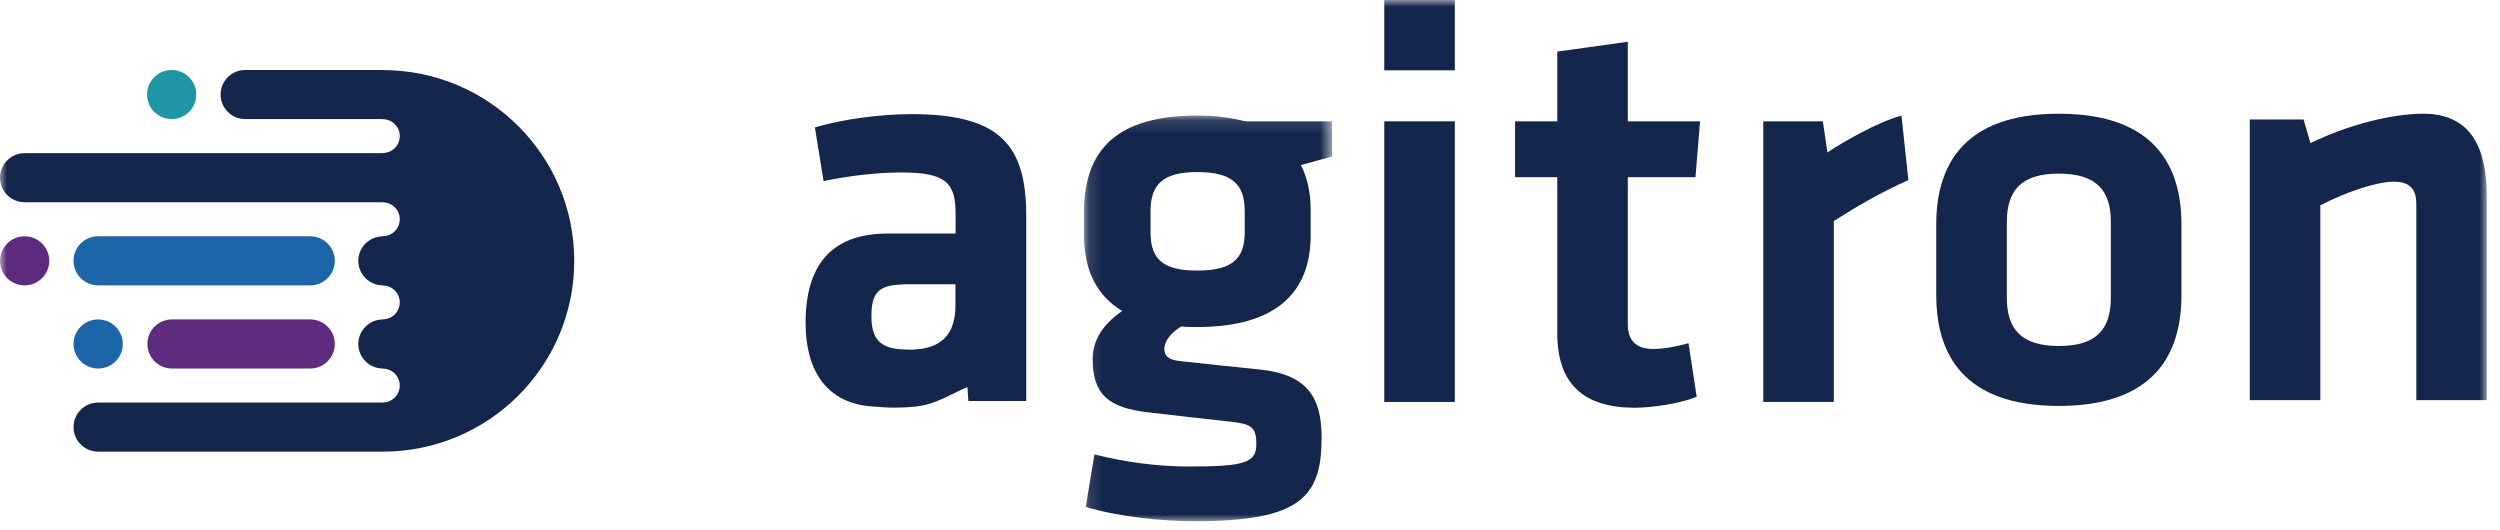
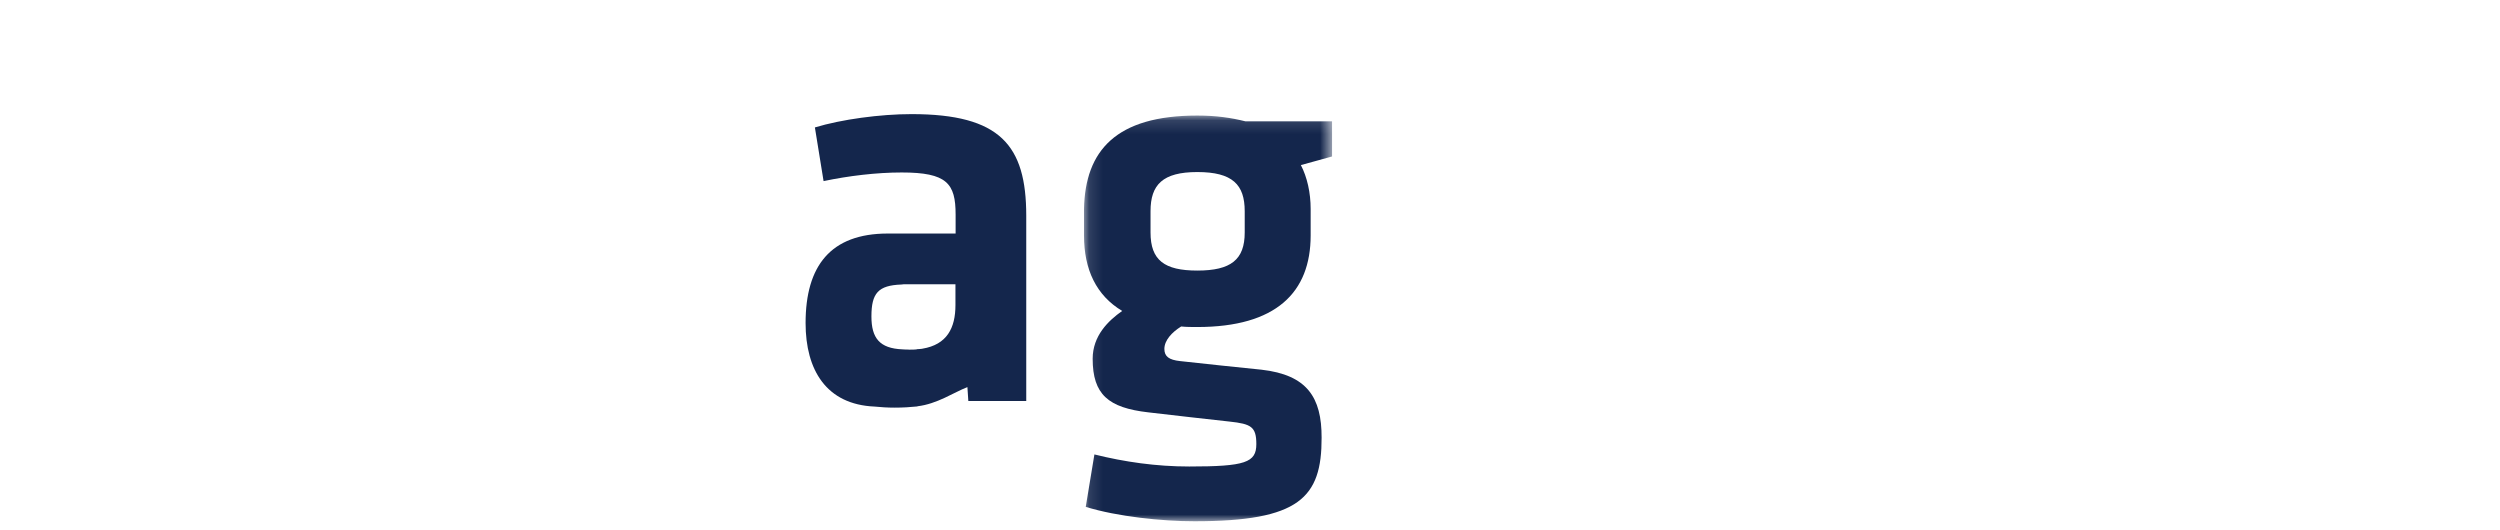
<svg xmlns="http://www.w3.org/2000/svg" xmlns:xlink="http://www.w3.org/1999/xlink" width="184px" height="39px" viewBox="0 0 184 39" version="1.1">
  <title>90898E1C-29F8-4445-8E9C-1FB9DF7D3FB5</title>
  <desc>Created with sketchtool.</desc>
  <defs>
    <polygon id="path-1" points="0.119 29.995 18.376 29.995 18.376 0.134 0.119 0.134 0.119 29.995" />
-     <polygon id="path-3" points="0 38.365 183.031 38.365 183.031 0 0 0" />
  </defs>
  <g id="Landing---Web" stroke="none" stroke-width="1" fill="none" fill-rule="evenodd">
    <g id="Home-Page" transform="translate(-150, -42)">
      <g id="Logo" transform="translate(150, 42)">
        <path d="M67.094,8.399 C64.789,8.399 61.937,8.783 59.976,9.379 L60.615,13.329 C62.447,12.945 64.492,12.694 66.368,12.694 C69.694,12.694 70.333,13.499 70.333,15.793 L70.333,17.188 L65.345,17.188 C61.126,17.188 59.291,19.573 59.291,23.777 C59.291,27.239 60.822,29.771 64.368,29.924 C64.834,29.97 65.316,30.002 65.844,30.002 C66.442,30.002 66.992,29.968 67.52,29.914 L67.52,29.902 C68.978,29.733 70.193,28.881 71.201,28.491 L71.269,29.513 L75.532,29.513 L75.532,20.933 L75.532,17.117 L75.532,15.878 C75.532,10.691 73.618,8.399 67.094,8.399 L67.094,8.399 Z M70.321,22.457 C70.321,24.134 69.701,25.364 67.889,25.663 C67.866,25.668 67.845,25.671 67.822,25.675 C67.716,25.692 67.586,25.691 67.472,25.701 L67.472,25.715 C67.32,25.73 67.18,25.732 67.038,25.73 C67.015,25.73 66.998,25.736 66.974,25.736 C66.892,25.736 66.821,25.729 66.743,25.725 L66.661,25.725 C66.621,25.725 66.59,25.72 66.55,25.72 C66.506,25.715 66.459,25.715 66.416,25.712 C64.738,25.642 64.137,24.883 64.137,23.292 C64.137,21.577 64.633,21.003 66.344,20.941 C66.396,20.937 66.442,20.924 66.496,20.924 L70.321,20.924 L70.321,22.457 L70.321,22.457 Z" id="Fill-1" fill="#14264C" />
        <g id="Group-5" transform="translate(79.663, 8.37)">
          <mask id="mask-2" fill="white">
            <use xlink:href="#path-1" />
          </mask>
          <g id="Clip-4" />
          <path d="M7.271,15.659 C6.589,16.084 6.035,16.677 6.035,17.313 C6.035,17.866 6.378,18.117 7.183,18.205 C9.484,18.46 10.761,18.59 13.186,18.84 C16.546,19.224 17.61,20.877 17.61,23.843 C17.61,28.257 15.993,29.995 8.248,29.995 C5.864,29.995 2.591,29.657 0.247,28.936 L0.885,25.076 C3.1,25.628 5.438,25.965 7.866,25.965 C11.995,25.965 12.803,25.672 12.803,24.316 C12.803,23.039 12.42,22.83 10.843,22.659 C8.46,22.404 7.482,22.276 4.843,21.978 C1.907,21.64 0.757,20.664 0.757,18.035 C0.757,16.339 1.907,15.235 2.93,14.515 C1.015,13.369 0.119,11.46 0.119,8.959 L0.119,7.007 C0.207,2.723 2.462,0.134 8.46,0.134 C9.866,0.134 10.973,0.303 11.995,0.559 L18.376,0.559 L18.376,3.146 C17.654,3.361 16.801,3.57 16.081,3.78 C16.546,4.672 16.801,5.819 16.801,7.007 L16.801,8.959 C16.801,13.159 14.25,15.699 8.46,15.699 C8.038,15.699 7.652,15.699 7.271,15.659 M8.46,4.293 C5.907,4.293 5.016,5.226 5.016,7.175 L5.016,8.744 C5.016,10.781 6.035,11.544 8.46,11.544 C10.932,11.544 11.948,10.741 11.948,8.744 L11.948,7.175 C11.948,5.226 11.059,4.293 8.46,4.293" id="Fill-3" fill="#14264C" mask="url(#mask-2)" />
        </g>
        <mask id="mask-4" fill="white">
          <use xlink:href="#path-3" />
        </mask>
        <g id="Clip-7" />
        <path d="M101.883,5.174 L107.074,5.174 L107.074,0 L101.883,0 L101.883,5.174 Z M101.883,29.584 L107.074,29.584 L107.074,8.93 L101.883,8.93 L101.883,29.584 Z" id="Fill-6" fill="#14264C" mask="url(#mask-4)" />
        <path d="M124.876,29.201 C123.766,29.672 121.638,30.01 120.317,30.01 C116.53,30.01 114.616,28.228 114.616,24.54 L114.616,13.042 L111.509,13.042 L111.509,8.931 L114.616,8.931 L114.616,3.796 L119.807,3.074 L119.807,8.931 L125.125,8.931 L124.787,13.042 L119.807,13.042 L119.807,23.86 C119.807,24.961 120.317,25.683 121.679,25.683 C122.445,25.683 123.383,25.512 124.275,25.259 L124.876,29.201 Z" id="Fill-8" fill="#14264C" mask="url(#mask-4)" />
-         <path d="M140.457,13.255 C138.458,14.148 136.84,15.079 134.968,16.268 L134.968,29.584 L129.776,29.584 L129.776,8.928 L134.161,8.928 L134.498,11.219 C135.646,10.455 138.117,9.014 139.947,8.504 L140.457,13.255 Z" id="Fill-9" fill="#14264C" mask="url(#mask-4)" />
-         <path d="M151.532,29.876 C144.423,29.876 142.509,25.973 142.509,21.73 L142.509,16.513 C142.509,12.274 144.423,8.369 151.532,8.369 C158.637,8.369 160.554,12.274 160.554,16.513 L160.554,21.73 C160.554,25.973 158.637,29.876 151.532,29.876 M151.532,12.778 C148.766,12.778 147.703,14.012 147.703,16.344 L147.703,21.902 C147.703,24.233 148.766,25.465 151.532,25.465 C154.295,25.465 155.359,24.233 155.359,21.902 L155.359,16.344 C155.359,14.012 154.295,12.778 151.532,12.778" id="Fill-10" fill="#14264C" mask="url(#mask-4)" />
-         <path d="M177.841,29.449 L177.841,15.028 C177.841,13.924 177.375,13.374 176.181,13.374 C174.903,13.374 172.645,14.137 170.776,15.114 L170.776,29.449 L165.583,29.449 L165.583,8.793 L169.543,8.793 L170.05,10.535 C172.645,9.258 175.924,8.369 178.35,8.369 C181.799,8.369 183.03,10.788 183.03,14.477 L183.03,29.449 L177.841,29.449 Z" id="Fill-11" fill="#14264C" mask="url(#mask-4)" />
-         <path d="M12.636,8.764 C13.636,8.764 14.447,7.957 14.447,6.959 C14.447,5.961 13.636,5.151 12.636,5.151 C11.635,5.151 10.823,5.961 10.823,6.959 C10.823,7.957 11.635,8.764 12.636,8.764" id="Fill-12" fill="#1E96A5" mask="url(#mask-4)" />
        <path d="M22.832,17.391 L7.223,17.391 C6.223,17.391 5.411,18.199 5.411,19.197 C5.411,20.194 6.223,21.003 7.223,21.003 L22.832,21.003 C23.832,21.003 24.643,20.194 24.643,19.197 C24.643,18.199 23.832,17.391 22.832,17.391" id="Fill-13" fill="#1D65A9" mask="url(#mask-4)" />
        <path d="M1.812,17.391 C0.811,17.391 0,18.199 0,19.196 C0,20.194 0.811,21.003 1.812,21.003 C2.812,21.003 3.625,20.194 3.625,19.196 C3.625,18.199 2.812,17.391 1.812,17.391" id="Fill-14" fill="#5E2B7F" mask="url(#mask-4)" />
        <path d="M12.657,23.509 C11.656,23.509 10.847,24.318 10.847,25.317 C10.847,26.315 11.656,27.123 12.657,27.123 L22.832,27.123 C23.834,27.123 24.642,26.315 24.642,25.317 C24.642,24.318 23.834,23.509 22.832,23.509 L12.657,23.509 Z" id="Fill-15" fill="#5E2B7F" mask="url(#mask-4)" />
        <path d="M28.214,5.16 L28.214,5.152 L28.102,5.152 L21.802,5.152 L18.047,5.152 C17.045,5.152 16.235,5.96 16.235,6.958 C16.235,7.958 17.045,8.764 18.047,8.764 L28.102,8.764 L28.176,8.764 L28.176,8.774 C28.865,8.774 29.423,9.329 29.423,10.017 C29.423,10.706 28.865,11.261 28.176,11.261 L28.176,11.272 L22.433,11.272 L1.811,11.272 C0.811,11.272 0,12.079 0,13.079 C0,14.075 0.811,14.885 1.811,14.885 L22.433,14.885 L28.176,14.885 L28.176,14.893 C28.865,14.893 29.423,15.45 29.423,16.137 C29.423,16.825 28.865,17.381 28.176,17.381 L28.176,17.392 C27.179,17.396 26.371,18.204 26.371,19.197 C26.371,20.193 27.179,20.998 28.176,21.003 L28.176,21.014 C28.865,21.014 29.423,21.571 29.423,22.256 C29.423,22.945 28.865,23.5 28.176,23.5 L28.176,23.511 C27.179,23.516 26.371,24.321 26.371,25.316 C26.371,26.311 27.179,27.119 28.176,27.123 L28.176,27.132 C28.865,27.132 29.423,27.689 29.423,28.376 C29.423,29.061 28.865,29.621 28.176,29.621 L28.176,29.629 L22.207,29.629 L7.223,29.629 C6.223,29.629 5.412,30.438 5.412,31.435 C5.412,32.433 6.223,33.242 7.223,33.242 L22.207,33.242 L28.176,33.242 C35.956,33.242 42.264,26.956 42.264,19.198 C42.264,11.457 35.977,5.179 28.214,5.16" id="Fill-16" fill="#14264C" mask="url(#mask-4)" />
        <path d="M7.223,27.123 C8.225,27.123 9.036,26.315 9.036,25.317 C9.036,24.32 8.225,23.511 7.223,23.511 C6.224,23.511 5.412,24.32 5.412,25.317 C5.412,26.315 6.224,27.123 7.223,27.123" id="Fill-17" fill="#1D65A9" mask="url(#mask-4)" />
      </g>
    </g>
  </g>
</svg>